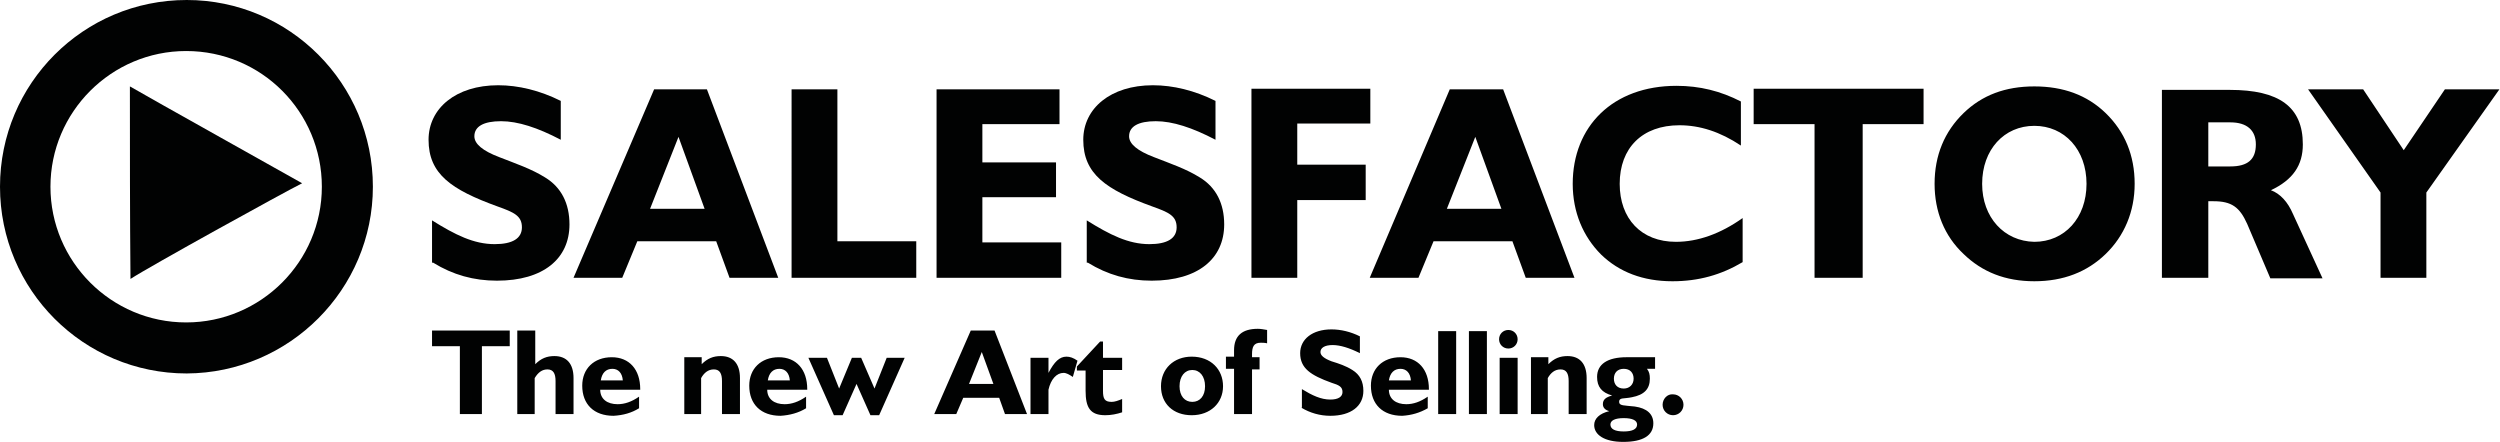
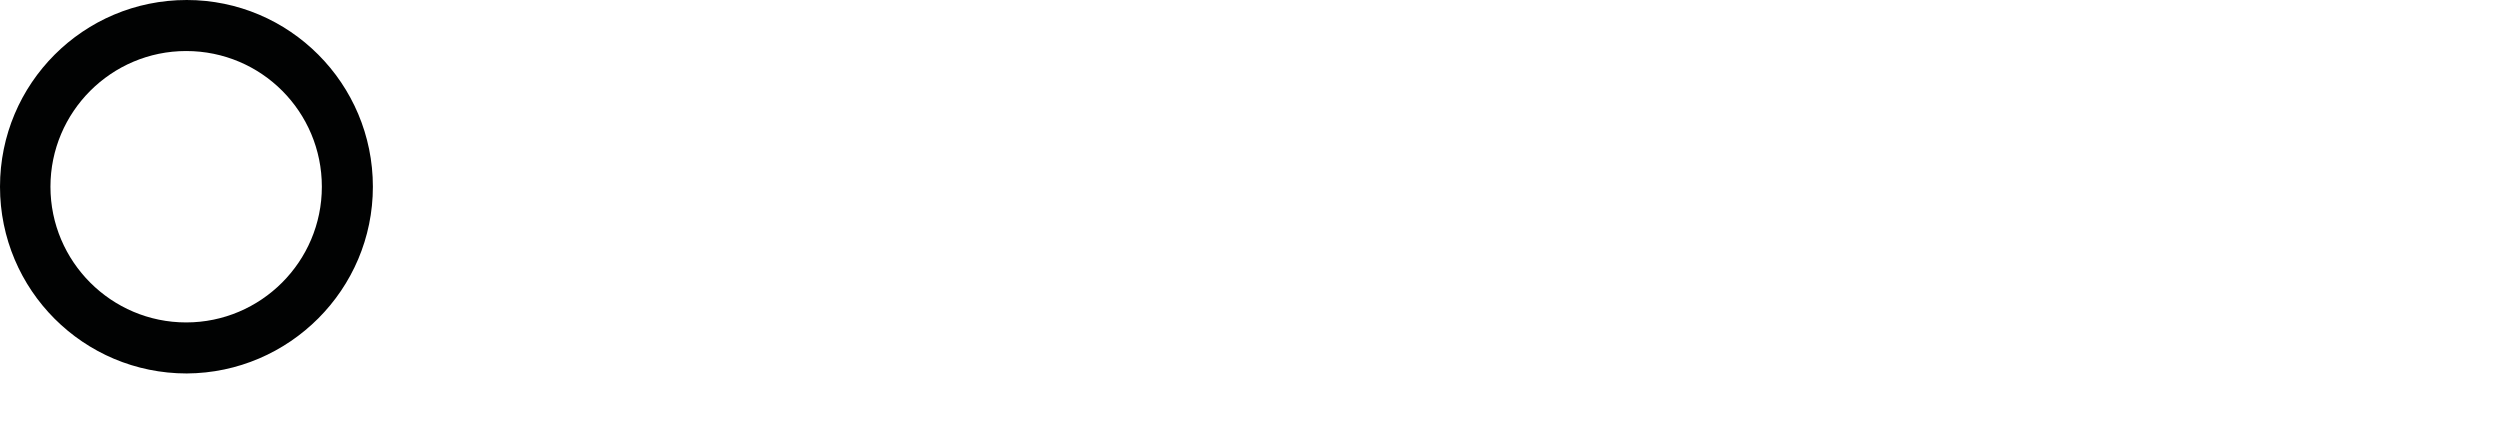
<svg xmlns="http://www.w3.org/2000/svg" version="1.1" id="Layer_1" x="0px" y="0px" viewBox="0 0 431.1 76.2" style="enable-background:new 0 0 431.1 76.2;" xml:space="preserve">
  <style type="text/css">
	.st0{fill:#010202;}
</style>
  <g>
    <path class="st0" d="M64.3,32.2C64.3,14.4,49.9,0,32.2,0C14.4,0,0,14.4,0,32.2c0,17.8,14.4,32.2,32.2,32.2   C49.9,64.3,64.3,49.9,64.3,32.2L64.3,32.2z M55.5,32.2c0,12.9-10.5,23.4-23.4,23.4c-12.9,0-23.4-10.5-23.4-23.4   c0-12.9,10.5-23.4,23.4-23.4C45.1,8.8,55.5,19.3,55.5,32.2L55.5,32.2z" />
-     <path class="st0" d="M22.4,14.9c2.9,1.7,29.2,16.4,29.7,16.7c-3.2,1.6-26.4,14.4-29.6,16.5C22.4,37.1,22.4,26,22.4,14.9L22.4,14.9z   " />
-     <path class="st0" d="M79.3,71.4h3.8V59.7h4.8v-2.7H74.5v2.7h4.8V71.4L79.3,71.4z M89.1,71.4h3.1v-6.2c0.6-1,1.3-1.5,2.2-1.5   c1,0,1.4,0.7,1.4,2v5.7h3.1v-6.2c0-2.5-1.2-3.8-3.3-3.8c-1.3,0-2.3,0.4-3.3,1.4v-5.8h-3.1V71.4L89.1,71.4z M103.6,65.6   c0.2-1.3,0.9-2,2-2c1,0,1.7,0.7,1.8,2H103.6L103.6,65.6z M110.2,70.4v-2c-1.3,0.9-2.5,1.3-3.7,1.3c-1.8,0-3-0.9-3-2.5c0,0,0,0,0,0   h6.9c0,0,0-0.1,0-0.1c0-3.4-1.9-5.5-4.9-5.5c-3.1,0-5.1,2-5.1,4.9c0,3.2,2,5.2,5.4,5.2C107.5,71.6,108.9,71.2,110.2,70.4   L110.2,70.4z M117.9,71.4h3v-6.2c0.5-0.9,1.2-1.5,2.2-1.5c1,0,1.4,0.7,1.4,2v5.7h3.1v-6.2c0-2.5-1.2-3.8-3.3-3.8   c-1.3,0-2.3,0.4-3.3,1.4v-1.2h-3V71.4L117.9,71.4z M132.4,65.6c0.2-1.3,0.9-2,2-2c1,0,1.7,0.7,1.8,2H132.4L132.4,65.6z M139,70.4   v-2c-1.3,0.9-2.5,1.3-3.7,1.3c-1.8,0-3-0.9-3-2.5c0,0,0,0,0,0h6.9c0,0,0-0.1,0-0.1c0-3.4-1.9-5.5-4.9-5.5c-3.1,0-5.1,2-5.1,4.9   c0,3.2,2,5.2,5.4,5.2C136.2,71.6,137.7,71.2,139,70.4L139,70.4z M143.8,71.6h1.5l2.4-5.4l2.4,5.4h1.5l4.4-9.9h-3.1l-2.1,5.3   l-2.3-5.3h-1.6l-2.2,5.3l-2.1-5.3h-3.2L143.8,71.6L143.8,71.6z M161.1,71.4h3.8l1.2-2.8h6.2l1,2.8h3.8l-5.6-14.4h-4.1L161.1,71.4   L161.1,71.4z M167.1,66.2l2.2-5.5l2,5.5H167.1L167.1,66.2z M177.7,71.4h3.1v-4.2c0.4-1.8,1.4-2.9,2.6-2.9c0.5,0,1,0.3,1.6,0.7   l0.8-2.8c-0.7-0.5-1.3-0.7-1.9-0.7c-1.2,0-2.1,0.9-3.1,2.8v-2.6h-3.1V71.4L177.7,71.4z M187.2,63.8v3.6c0,2.9,0.8,4.2,3.4,4.2   c1,0,2-0.2,2.9-0.5l0-2.3c-0.7,0.3-1.3,0.5-1.8,0.5c-1.2,0-1.5-0.5-1.5-1.9v-3.6h3.3v-2.1h-3.3v-2.8h-0.5l-4,4.3v0.7H187.2   L187.2,63.8z M200.2,66.6c0,3,2.1,5,5.3,5c3.2,0,5.4-2.1,5.4-5s-2.1-5.1-5.4-5.1C202.4,61.5,200.2,63.6,200.2,66.6L200.2,66.6z    M203.4,66.6c0-1.7,0.9-2.8,2.2-2.8c1.3,0,2.2,1.1,2.2,2.8s-0.9,2.7-2.2,2.7C204.3,69.3,203.4,68.3,203.4,66.6L203.4,66.6z    M212.8,71.4h3.1v-7.7h1.3v-2.1h-1.3v-0.5c0-1.3,0.3-2,1.5-2c0.3,0,0.7,0,1.1,0.1v-2.3c-0.6-0.1-1.1-0.2-1.6-0.2   c-2.7,0-4.1,1.2-4.1,3.7v1.1h-1.4v2.1h1.4V71.4L212.8,71.4z M224.4,70.3c1.5,0.9,3.2,1.4,5,1.4c3.6,0,5.7-1.7,5.7-4.3   c0-1.6-0.6-2.8-1.9-3.6c-1.1-0.7-2.3-1.1-3.6-1.5c-1.3-0.5-1.9-1-1.9-1.6c0-0.7,0.7-1.2,2.1-1.2c1.3,0,2.9,0.5,4.7,1.4V58   c-1.6-0.8-3.3-1.2-4.9-1.2c-3.3,0-5.4,1.7-5.4,4.1c0,2.6,1.8,3.8,5.4,5.1c1.3,0.4,1.9,0.7,1.9,1.6c0,0.8-0.7,1.3-2.1,1.3   c-1.6,0-3.1-0.7-4.9-1.8V70.3L224.4,70.3z M239.5,65.6c0.2-1.3,0.9-2,2-2c1,0,1.7,0.7,1.8,2H239.5L239.5,65.6z M246.2,70.4v-2   c-1.3,0.9-2.5,1.3-3.7,1.3c-1.8,0-3-0.9-3-2.5c0,0,0,0,0,0h6.9c0,0,0-0.1,0-0.1c0-3.4-1.9-5.5-4.9-5.5c-3.1,0-5.1,2-5.1,4.9   c0,3.2,2,5.2,5.4,5.2C243.4,71.6,244.8,71.2,246.2,70.4L246.2,70.4z M248,71.4h3.1V57.1H248V71.4L248,71.4z M253.3,71.4h3.1V57.1   h-3.1V71.4L253.3,71.4z M258.5,58.5c0,0.9,0.7,1.6,1.6,1.6c0.9,0,1.6-0.7,1.6-1.6s-0.7-1.6-1.6-1.6   C259.2,56.9,258.5,57.6,258.5,58.5L258.5,58.5z M258.6,71.4h3.1v-9.7h-3.1V71.4L258.6,71.4z M263.9,71.4h3v-6.2   c0.5-0.9,1.2-1.5,2.2-1.5c1,0,1.4,0.7,1.4,2v5.7h3.1v-6.2c0-2.5-1.2-3.8-3.3-3.8c-1.3,0-2.3,0.4-3.3,1.4v-1.2h-3V71.4L263.9,71.4z    M278,68.2c-1.1,0.3-1.6,0.7-1.6,1.5c0,0.6,0.4,1,1.1,1.2c-1.7,0.4-2.6,1.3-2.6,2.4c0,1.7,1.8,2.9,5,2.9c3.4,0,5.2-1.1,5.2-3.2   c0-1.6-1.1-2.6-3.2-2.9c-1.8-0.2-2.7-0.1-2.7-0.8c0-0.8,0.8-0.5,2.2-0.8c2.1-0.4,3.1-1.4,3.1-3.2c0-0.7-0.1-1.2-0.5-1.7h1.4v-2   h-4.9c-3.3,0-5.1,1.2-5.1,3.4C275.4,66.7,276.2,67.7,278,68.2L278,68.2z M280,63.6c1.1,0,1.7,0.7,1.7,1.7s-0.7,1.7-1.7,1.7   c-1.1,0-1.7-0.7-1.7-1.7S278.9,63.6,280,63.6L280,63.6z M277.7,73.2c0-0.7,0.8-1.1,2.3-1.1c1.5,0,2.3,0.4,2.3,1.1   c0,0.8-0.8,1.2-2.3,1.2C278.5,74.4,277.7,74,277.7,73.2L277.7,73.2z M286.7,69.8c0,1,0.8,1.8,1.8,1.8c1,0,1.8-0.8,1.8-1.8   c0-1-0.8-1.8-1.8-1.8C287.5,67.9,286.7,68.8,286.7,69.8L286.7,69.8z" />
-     <path class="st0" d="M215.8,47.9h7.9V34.5h11.8v-6.1h-11.8v-7.1h12.6v-6h-20.5V47.9L215.8,47.9z M236.2,47.9h8.4l2.6-6.3h13.6   l2.3,6.3h8.4l-12.3-32.5H250L236.2,47.9L236.2,47.9z M249.5,36l4.9-12.4l4.5,12.4H249.5L249.5,36z M300.5,45.2v-7.6   c-3.8,2.7-7.7,4.1-11.5,4.1c-6,0-9.7-4-9.7-10c0-6.2,3.9-10.1,10.3-10.1c3.5,0,7,1.1,10.6,3.5v-7.6c-3.5-1.8-7.1-2.7-11.1-2.7   c-11,0-17.9,7-17.9,16.9c0,4.9,1.8,9.1,4.9,12.2c3.1,3,7.2,4.6,12.3,4.6C292.9,48.5,296.8,47.4,300.5,45.2L300.5,45.2z M312.9,47.9   h8.3V21.4h10.5v-6.1h-29.3v6.1h10.5V47.9L312.9,47.9z M333.6,31.7c0,4.8,1.7,9,5,12.1c3.2,3.1,7.2,4.7,12.2,4.7   c5,0,9.1-1.6,12.3-4.7c3.2-3.1,5-7.3,5-12.1c0-4.9-1.7-9-5-12.2c-3.2-3.1-7.3-4.6-12.3-4.6c-5,0-9,1.5-12.2,4.6   C335.3,22.7,333.6,26.8,333.6,31.7L333.6,31.7z M341.8,31.7c0-5.9,3.8-10,9-10c5.2,0,9,4.1,9,10c0,5.9-3.8,10-9,10   C345.6,41.6,341.8,37.5,341.8,31.7L341.8,31.7z M372.9,47.9h7.9V34.7c0.3,0,0.6,0,0.9,0c3.1,0,4.5,1,5.8,3.9l4,9.4h9l-5.1-11.1   c-0.9-2.1-2.2-3.5-3.8-4.1c3.8-1.8,5.5-4.3,5.5-7.9c0-6.5-4.1-9.4-12.6-9.4h-11.7V47.9L372.9,47.9z M384.6,28.7h-3.8v-7.6h3.8   c2.9,0,4.4,1.4,4.4,3.8C389,27.5,387.6,28.7,384.6,28.7L384.6,28.7z M410.5,47.9h7.9V33.2l12.6-17.8h-9.4l-7.1,10.5l-7-10.5H398   l12.5,17.8V47.9L410.5,47.9z" />
-     <path class="st0" d="M74.7,45.3c3.4,2.1,7,3.1,11,3.1c8,0,12.5-3.8,12.5-9.7c0-3.6-1.4-6.4-4.2-8.1c-2.4-1.5-5.1-2.4-7.9-3.5   c-2.9-1.1-4.3-2.3-4.3-3.6c0-1.7,1.6-2.6,4.6-2.6c2.9,0,6.3,1.1,10.3,3.2v-6.7c-3.6-1.8-7.3-2.7-10.8-2.7c-7.3,0-12,4-12,9.4   c0,5.9,3.9,8.6,11.9,11.5c2.8,1,4.2,1.6,4.2,3.6c0,1.9-1.6,2.9-4.7,2.9c-3.6,0-6.8-1.6-10.8-4.1V45.3L74.7,45.3z M98.9,47.9h8.4   l2.6-6.3h13.6l2.3,6.3h8.4l-12.3-32.5h-9.1L98.9,47.9L98.9,47.9z M112.1,36l4.9-12.4l4.5,12.4H112.1L112.1,36z M136.4,47.9h21.6   v-6.3h-13.6V15.4h-7.9V47.9L136.4,47.9z M161.5,47.9H183v-6.1h-13.6v-7.8h12.7V28h-12.7v-6.6h13.3v-6h-21.2V47.9L161.5,47.9z    M187.6,45.3c3.4,2.1,7,3.1,11,3.1c8,0,12.5-3.8,12.5-9.7c0-3.6-1.4-6.4-4.2-8.1c-2.4-1.5-5.1-2.4-7.9-3.5   c-2.9-1.1-4.3-2.3-4.3-3.6c0-1.7,1.6-2.6,4.6-2.6c2.9,0,6.3,1.1,10.3,3.2v-6.7c-3.6-1.8-7.3-2.7-10.8-2.7c-7.3,0-12,4-12,9.4   c0,5.9,3.9,8.6,11.9,11.5c2.8,1,4.2,1.6,4.2,3.6c0,1.9-1.6,2.9-4.7,2.9c-3.6,0-6.8-1.6-10.8-4.1V45.3L187.6,45.3z" />
  </g>
</svg>